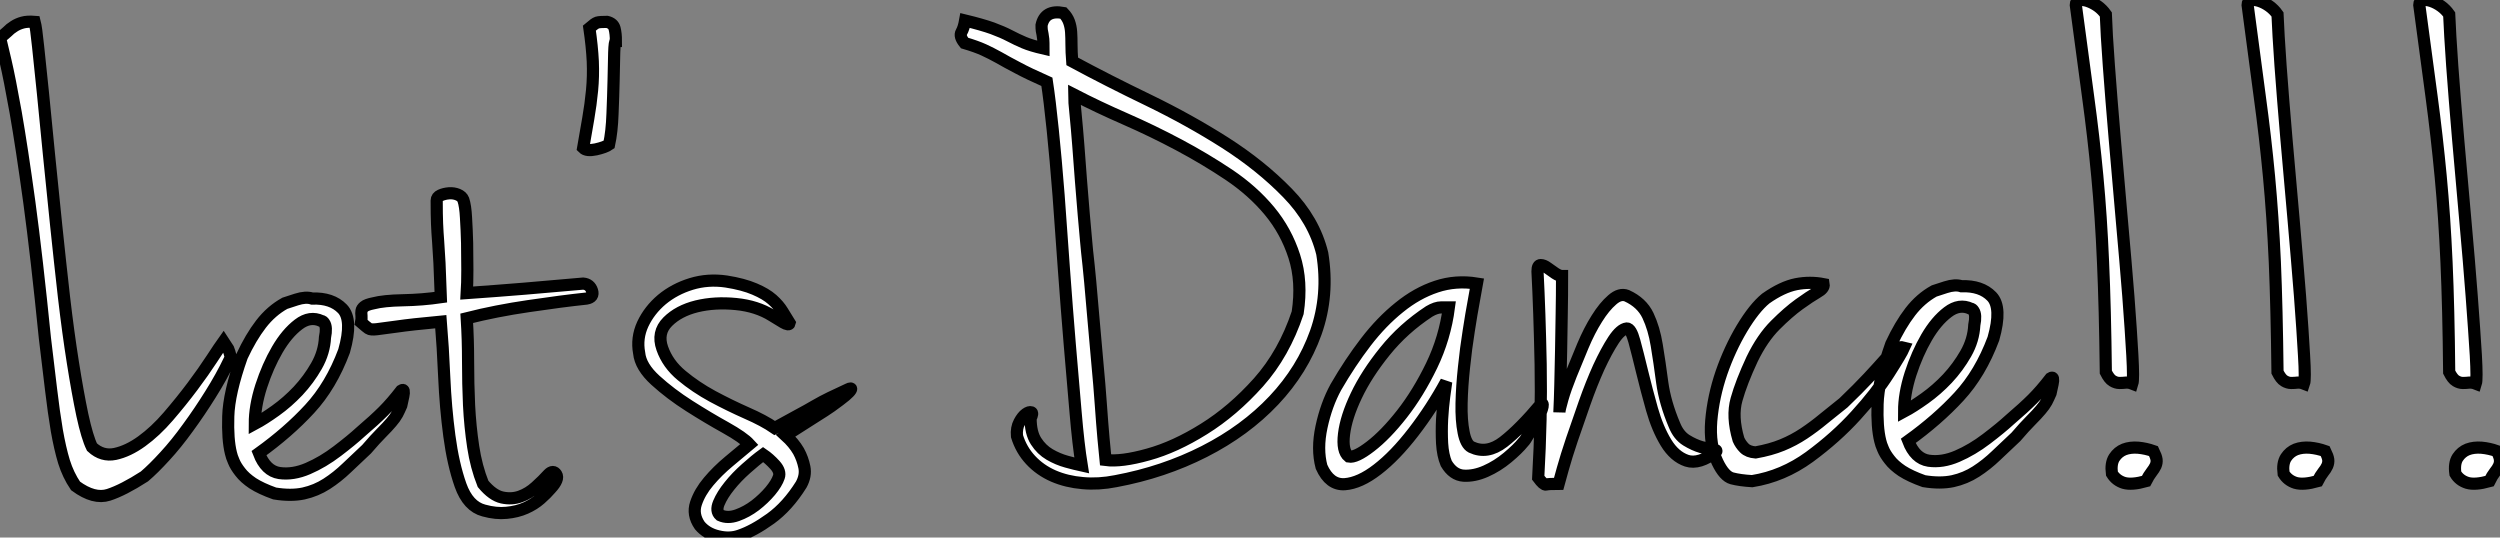
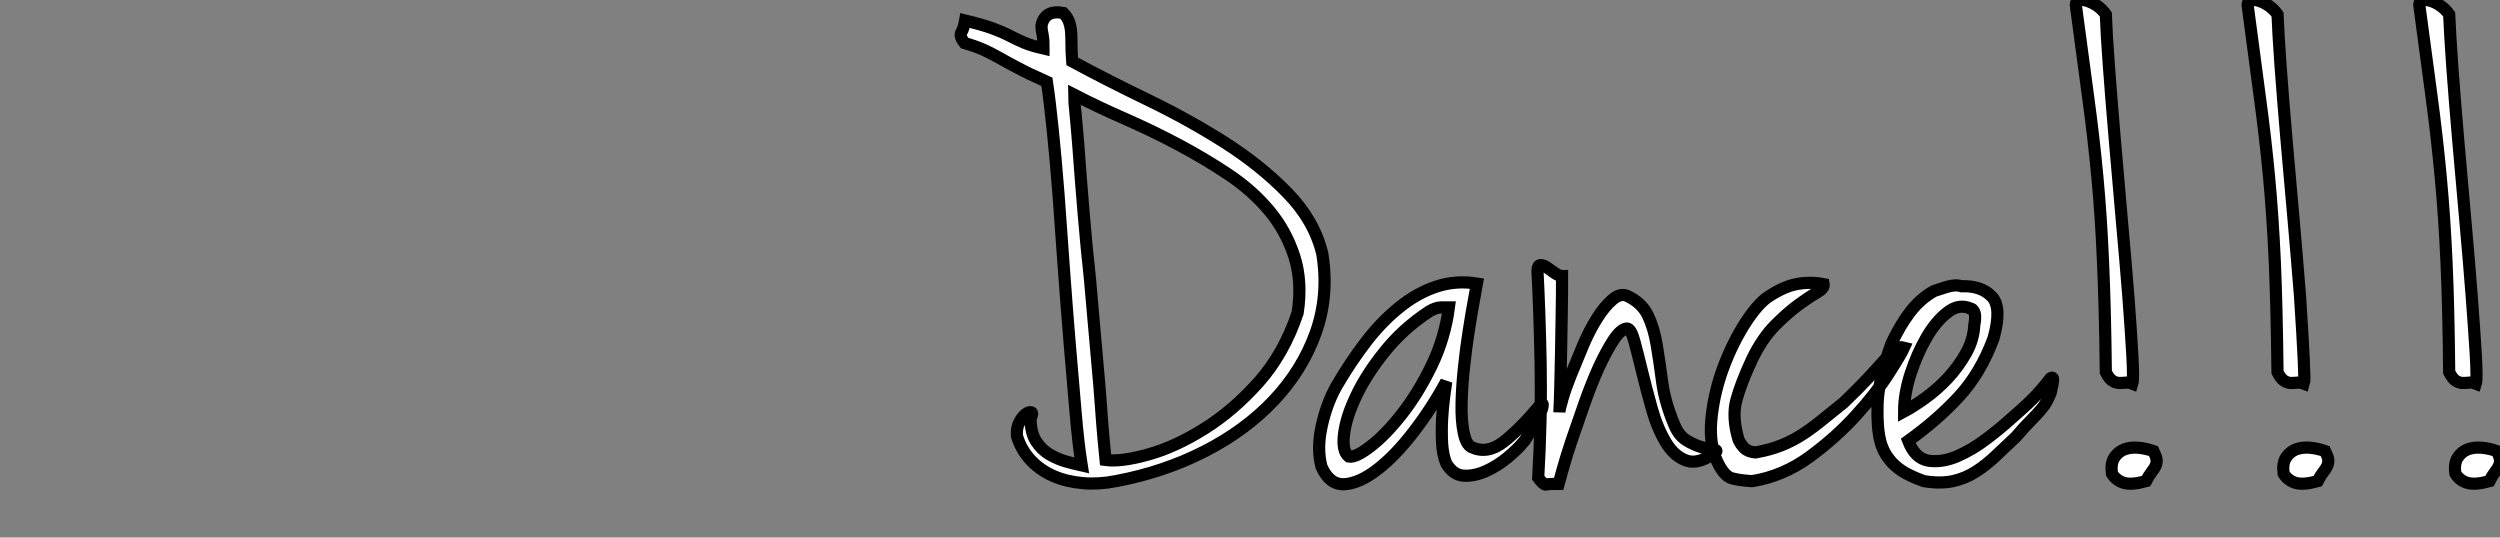
<svg xmlns="http://www.w3.org/2000/svg" viewBox="0.002 2.186 205.468 44.181">
  <rect x="0.002" y="2.186" width="205.468" height="44.181" fill="#808080" stroke="none" />
-   <path d="M3.02-38.98L3.02-38.98Q3.14-38.53 3.30-36.96Q3.47-35.39 3.70-33.12Q3.92-30.86 4.20-28.03Q4.48-25.20 4.79-22.23Q5.10-19.26 5.43-16.35Q5.77-13.44 6.16-10.98Q6.55-8.51 6.94-6.66Q7.34-4.82 7.73-4.03L7.73-4.03Q8.57-3.25 9.63-3.47Q10.70-3.70 11.82-4.51Q12.94-5.32 14-6.55Q15.06-7.78 15.99-9.02Q16.91-10.25 17.58-11.28Q18.26-12.32 18.54-12.71L18.54-12.71Q18.76-12.38 18.93-12.10L18.93-12.10Q19.04-11.82 19.10-11.56Q19.15-11.31 19.04-11.20L19.04-11.20Q18.37-9.80 17.47-8.37Q16.58-6.94 15.62-5.63Q14.67-4.31 13.72-3.28Q12.77-2.24 12.04-1.62L12.04-1.62Q10.30-0.50 9.10-0.11Q7.90 0.28 6.38-0.84L6.38-0.84Q5.77-1.74 5.43-2.83Q5.10-3.92 4.84-5.40Q4.59-6.89 4.37-8.74Q4.14-10.58 3.86-12.99L3.86-12.99Q3.19-19.66 2.58-24.16Q1.96-28.67 1.46-31.53Q0.95-34.38 0.62-35.78Q0.28-37.18 0.17-37.69L0.17-37.69Q0.50-37.91 0.76-38.16Q1.01-38.42 1.32-38.61Q1.62-38.81 2.02-38.92Q2.41-39.03 3.02-38.98ZM23.58-15.85L23.58-15.85Q23.74-15.90 24.53-16.16Q25.31-16.41 25.82-16.24L25.82-16.24Q27.44-16.30 28.31-15.40Q29.18-14.50 28.45-11.93L28.45-11.93Q27.38-9.07 25.62-7.17Q23.86-5.26 21.45-3.53L21.45-3.53Q22.01-2.07 23.13-1.90Q24.25-1.74 25.48-2.27Q26.71-2.80 27.89-3.70Q29.06-4.59 29.79-5.26L29.79-5.26Q30.97-6.27 31.67-6.97Q32.37-7.67 33.15-8.68L33.15-8.68Q33.32-8.79 33.35-8.65Q33.38-8.51 33.32-8.23L33.32-8.23Q33.26-7.95 33.15-7.45L33.15-7.45Q32.98-7.06 32.82-6.75Q32.65-6.44 32.34-6.08Q32.03-5.71 31.53-5.21Q31.02-4.70 30.30-3.86L30.30-3.86Q29.46-3.08 28.67-2.32Q27.89-1.57 27.02-1.01Q26.15-0.45 25.12-0.22Q24.08 0 22.74-0.22L22.74-0.22Q21.62-0.62 20.94-1.06Q20.27-1.51 19.91-1.99Q19.54-2.46 19.38-2.86Q19.21-3.25 19.15-3.53L19.15-3.53Q18.87-4.65 18.93-6.55Q18.98-8.46 20.05-11.48L20.05-11.48Q20.78-13.05 21.62-14.14Q22.46-15.23 23.58-15.85ZM21.11-5.94L21.11-5.94Q21.84-6.33 22.82-7.03Q23.80-7.73 24.67-8.65Q25.54-9.58 26.18-10.70Q26.82-11.82 26.88-13.05L26.88-13.05Q27.05-13.89 26.82-14.22L26.82-14.22Q26.71-14.39 26.60-14.39L26.60-14.39Q25.65-14.84 24.70-14.11Q23.74-13.38 22.96-12.04Q22.18-10.70 21.64-9.04Q21.11-7.39 21.11-5.94ZM38.53-16.69L38.53-16.69Q40.94-16.86 43.26-17.05Q45.58-17.25 48.10-17.47L48.10-17.47Q48.66-17.42 48.83-16.88Q49-16.35 48.38-16.24L48.38-16.24Q46.31-16.02 43.62-15.62Q40.94-15.23 38.53-14.62L38.53-14.62Q38.64-12.88 38.64-11.06Q38.64-9.24 38.72-7.48Q38.81-5.71 39.06-4.06Q39.31-2.41 39.87-1.01L39.87-1.01Q40.66-0.06 41.44 0.11Q42.22 0.28 42.92 0.03Q43.62-0.22 44.21-0.76Q44.80-1.29 45.25-1.79L45.25-1.79Q45.64-2.18 45.89-1.79Q46.14-1.40 45.42-0.62L45.42-0.62Q45.08-0.22 44.58 0.22Q44.07 0.67 43.37 0.98Q42.67 1.29 41.80 1.37Q40.94 1.46 39.93 1.18L39.93 1.18Q38.64 0.84 38.02-0.90Q37.41-2.63 37.10-4.96Q36.79-7.28 36.68-9.80Q36.57-12.32 36.40-14.34L36.40-14.34Q33.94-14.11 32.79-13.94Q31.64-13.78 31.14-13.72Q30.63-13.66 30.46-13.78Q30.30-13.89 29.85-14.28L29.85-14.28Q29.90-14.56 29.88-14.81Q29.85-15.06 29.88-15.23Q29.90-15.40 30.10-15.57Q30.30-15.74 30.86-15.85L30.86-15.85Q31.70-16.07 33.29-16.10Q34.89-16.13 36.40-16.35L36.40-16.35Q36.34-18.14 36.29-19.15Q36.23-20.16 36.18-20.92Q36.12-21.67 36.09-22.40Q36.06-23.13 36.06-24.30L36.06-24.30Q36.06-24.58 36.37-24.72Q36.68-24.86 37.07-24.89Q37.46-24.92 37.80-24.78Q38.14-24.64 38.25-24.36L38.25-24.36Q38.42-23.86 38.47-22.88Q38.53-21.90 38.56-20.80Q38.58-19.71 38.58-18.59Q38.58-17.47 38.53-16.69ZM50.06-38.98L50.06-38.98Q50.57-38.86 50.68-38.44Q50.79-38.02 50.79-37.41L50.79-37.41Q50.68-37.41 50.65-36.46Q50.62-35.50 50.60-34.19Q50.57-32.87 50.51-31.42Q50.46-29.96 50.23-28.90L50.23-28.90Q49.90-28.67 49.14-28.50Q48.38-28.34 48.10-28.62L48.10-28.62Q48.33-29.90 48.52-31.05Q48.72-32.20 48.83-33.35Q48.94-34.50 48.89-35.73Q48.83-36.96 48.61-38.47L48.61-38.47Q49.06-38.86 49.25-38.92Q49.45-38.98 50.06-38.98ZM59.86-17.64L59.86-17.64Q61.26-17.42 62.19-17.02Q63.11-16.63 63.64-16.16Q64.18-15.68 64.48-15.18Q64.79-14.67 65.07-14.22L65.07-14.22Q65.02-14 64.54-14.28Q64.06-14.56 63.62-14.84L63.62-14.84Q62.38-15.62 60.65-15.79Q58.91-15.96 57.43-15.60Q55.94-15.23 55.05-14.34Q54.15-13.44 54.60-12.15L54.60-12.15Q55.05-10.86 56.20-9.91Q57.34-8.96 58.74-8.20Q60.14-7.45 61.54-6.83Q62.94-6.22 63.84-5.60L63.84-5.60Q64.96-6.22 65.74-6.64Q66.53-7.06 67.14-7.42Q67.76-7.78 68.40-8.09Q69.05-8.40 69.89-8.79L69.89-8.79Q70-8.85 70.08-8.85Q70.17-8.85 70.08-8.71Q70-8.57 69.64-8.26Q69.27-7.95 68.49-7.39L68.49-7.39Q68.10-7.11 67.03-6.44Q65.97-5.77 64.74-4.98L64.74-4.98Q65.41-4.37 65.80-3.70L65.80-3.70Q66.14-3.08 66.28-2.38Q66.42-1.68 66.02-0.95L66.02-0.95Q64.90 0.84 63.50 1.85Q62.10 2.86 60.93 3.25L60.93 3.25Q60.14 3.53 59.19 3.30Q58.24 3.08 57.68 2.41L57.68 2.41Q57.06 1.51 57.37 0.59Q57.68-0.34 58.41-1.20Q59.14-2.07 60.09-2.86Q61.04-3.64 61.77-4.26L61.77-4.26Q61.26-4.82 59.81-5.63Q58.35-6.44 56.81-7.42Q55.27-8.40 54.04-9.52Q52.81-10.64 52.70-11.76L52.70-11.76Q52.47-12.99 53.00-14.14Q53.54-15.29 54.57-16.16Q55.61-17.02 56.98-17.44Q58.35-17.86 59.86-17.64ZM59.36 1.57L59.36 1.57Q59.98 1.85 60.76 1.57Q61.54 1.29 62.24 0.76Q62.94 0.22 63.48-0.42Q64.01-1.06 64.18-1.57L64.18-1.57Q64.34-2.02 63.87-2.55Q63.39-3.08 62.89-3.42L62.89-3.42Q62.27-2.97 61.49-2.27Q60.70-1.57 60.12-0.84Q59.53-0.11 59.25 0.56Q58.97 1.23 59.36 1.57Z" fill="white" stroke="black" transform="translate(0 0) scale(1 1) translate(-0.168 42.963)" />
-   <path d="M9.97-38.70L9.97-38.70Q10.30-38.36 10.44-37.97Q10.58-37.58 10.61-37.13Q10.64-36.68 10.64-36.09Q10.64-35.50 10.70-34.72L10.70-34.72Q13.61-33.15 16.97-31.53Q20.33-29.90 23.27-28.03Q26.21-26.15 28.39-23.91Q30.58-21.67 31.25-18.93L31.25-18.93Q31.81-15.51 30.72-12.43Q29.62-9.35 27.27-6.86Q24.92-4.37 21.56-2.66Q18.20-0.95 14.28-0.22L14.28-0.22Q12.88 0.06 11.56-0.06Q10.25-0.17 9.16-0.64Q8.06-1.12 7.28-1.96Q6.50-2.80 6.16-3.92L6.16-3.92Q6.10-4.59 6.36-5.07Q6.61-5.54 6.89-5.74Q7.17-5.94 7.34-5.88Q7.50-5.82 7.28-5.38L7.28-5.38Q7.28-4.20 7.73-3.50Q8.18-2.80 8.85-2.41Q9.52-2.02 10.25-1.82Q10.98-1.62 11.48-1.51L11.48-1.51Q11.20-3.25 10.98-5.85Q10.75-8.46 10.50-11.45Q10.25-14.45 10.02-17.61Q9.80-20.78 9.58-23.72Q9.35-26.66 9.10-29.09Q8.85-31.53 8.62-33.04L8.62-33.04Q7.11-33.71 6.22-34.19Q5.32-34.66 4.68-35.03Q4.03-35.39 3.42-35.67Q2.80-35.95 1.85-36.23L1.85-36.23Q1.40-36.79 1.60-37.13Q1.79-37.46 1.90-38.08L1.90-38.08Q3.30-37.74 4.14-37.44Q4.98-37.13 5.57-36.82Q6.16-36.51 6.75-36.26Q7.34-36.01 8.34-35.78L8.34-35.78Q8.34-36.29 8.32-36.54Q8.29-36.79 8.26-36.96Q8.23-37.13 8.20-37.27Q8.18-37.41 8.18-37.69L8.18-37.69Q8.46-38.98 9.97-38.70ZM11.93-19.04L11.93-19.04Q12.04-18.09 12.18-16.60Q12.32-15.12 12.46-13.41Q12.60-11.70 12.77-9.91Q12.94-8.12 13.05-6.55Q13.16-4.98 13.27-3.75Q13.38-2.52 13.44-1.96L13.44-1.96Q14.73-1.79 16.94-2.41Q19.15-3.02 21.53-4.51Q23.91-5.99 26.01-8.34Q28.11-10.70 29.23-14.06L29.23-14.06Q29.62-16.63 28.95-18.70Q28.28-20.78 26.91-22.43Q25.54-24.08 23.58-25.40Q21.62-26.71 19.46-27.86Q17.30-29.01 15.06-29.99Q12.82-30.97 10.86-31.98L10.86-31.98Q10.86-31.47 10.98-30.35Q11.09-29.23 11.20-27.83Q11.31-26.43 11.42-24.92Q11.54-23.41 11.65-22.12Q11.76-20.83 11.84-19.99Q11.93-19.15 11.93-19.04ZM43.96-16.46L43.96-16.46Q43.90-16.13 43.71-15.06Q43.51-14 43.29-12.57Q43.06-11.14 42.90-9.58Q42.73-8.01 42.70-6.61Q42.67-5.21 42.87-4.23Q43.06-3.25 43.51-3.02L43.51-3.02Q44.80-2.41 46.14-3.44Q47.49-4.48 49.28-6.61L49.28-6.61Q49.45-6.61 49.31-6.16Q49.17-5.71 48.86-5.18Q48.55-4.65 48.24-4.12Q47.94-3.58 47.77-3.42L47.77-3.42Q47.32-2.86 46.48-2.16Q45.64-1.46 44.69-1.04Q43.74-0.62 42.87-0.67Q42-0.73 41.44-1.68L41.44-1.68Q41.16-2.35 41.10-3.33Q41.05-4.31 41.10-5.32Q41.16-6.33 41.27-7.17Q41.38-8.01 41.44-8.40L41.44-8.40Q40.26-6.22 38.75-4.26Q37.24-2.30 35.78-1.18Q34.33-0.06 33.10 0.03Q31.86 0.11 31.19-1.40L31.19-1.40Q30.80-2.86 31.19-4.68Q31.58-6.50 32.37-7.95L32.37-7.95Q33.54-9.97 34.83-11.65Q36.12-13.33 37.58-14.50Q39.03-15.68 40.63-16.21Q42.22-16.74 43.96-16.46ZM33.43-2.24L33.43-2.24Q33.99-2.13 35.22-3.08Q36.46-4.03 37.80-5.74Q39.14-7.45 40.24-9.72Q41.33-11.98 41.66-14.50L41.66-14.50Q41.44-14.50 41.02-14.50Q40.60-14.50 40.04-14.17L40.04-14.17Q37.91-12.77 36.40-10.89Q34.89-9.02 34.05-7.25Q33.21-5.49 33.04-4.09Q32.87-2.69 33.43-2.24ZM50.96-17.08L50.96-17.08Q50.96-15.51 50.93-13.94Q50.90-12.38 50.88-10.92Q50.85-9.46 50.82-8.18Q50.79-6.89 50.74-5.88L50.74-5.88Q50.74-6.10 50.99-6.97Q51.24-7.84 51.69-8.96Q52.14-10.08 52.67-11.34Q53.20-12.60 53.82-13.58Q54.43-14.56 55.08-15.12Q55.72-15.68 56.28-15.46L56.28-15.46Q57.51-14.90 58.02-13.83Q58.52-12.77 58.74-11.40Q58.97-10.02 59.19-8.34Q59.42-6.66 60.20-4.82L60.20-4.82Q60.54-3.98 61.18-3.58Q61.82-3.19 62.41-3.02Q63-2.86 63.36-2.83Q63.73-2.80 63.62-2.63L63.62-2.63Q62.22-1.57 61.21-1.90Q60.20-2.24 59.50-3.39Q58.80-4.54 58.35-6.13Q57.90-7.73 57.54-9.21Q57.18-10.70 56.90-11.73Q56.62-12.77 56.28-12.77L56.28-12.77Q55.78-12.71 55.19-11.82Q54.60-10.92 53.98-9.58Q53.37-8.23 52.81-6.64Q52.25-5.04 51.77-3.64Q51.30-2.24 51.02-1.23Q50.74-0.22 50.68 0L50.68 0Q49.84 0 49.64 0.06Q49.45 0.11 49-0.50L49-0.50Q49.28-5.43 49.20-9.83Q49.11-14.22 48.94-17.47L48.94-17.47Q48.94-17.98 49.20-17.98Q49.45-17.98 49.76-17.75Q50.06-17.53 50.40-17.30Q50.74-17.08 50.96-17.08ZM72.46-16.41L72.46-16.41Q72.52-16.07 71.93-15.74Q71.34-15.40 70.45-14.76Q69.55-14.11 68.49-13.05Q67.42-11.98 66.58-10.25L66.58-10.25Q65.69-8.34 65.30-6.94Q64.90-5.54 65.46-3.64L65.46-3.64Q65.63-3.25 65.94-2.94Q66.25-2.63 66.86-2.58L66.86-2.58Q68.10-2.80 69.05-3.19Q70-3.58 70.84-4.14Q71.68-4.70 72.46-5.35Q73.25-5.99 74.09-6.66L74.09-6.66Q75.32-7.84 76.13-8.71Q76.94-9.58 77.45-10.16Q77.95-10.75 78.32-11.03Q78.68-11.31 79.07-11.20L79.07-11.20Q78.85-10.70 77.81-9.07Q76.78-7.45 75.12-5.63Q73.47-3.81 71.29-2.21Q69.10-0.62 66.58-0.22L66.58-0.22Q65.58-0.28 64.93-0.45Q64.29-0.62 63.73-1.79L63.73-1.79Q63.06-3.19 63.22-5.18Q63.39-7.17 64.06-9.13Q64.74-11.09 65.74-12.77Q66.75-14.45 67.70-15.23L67.70-15.23Q69.05-16.18 70.20-16.41Q71.34-16.63 72.46-16.41ZM81.54-15.85L81.54-15.85Q81.70-15.90 82.49-16.16Q83.27-16.41 83.78-16.24L83.78-16.24Q85.40-16.30 86.27-15.40Q87.14-14.50 86.41-11.93L86.41-11.93Q85.34-9.07 83.58-7.17Q81.82-5.26 79.41-3.53L79.41-3.53Q79.97-2.07 81.09-1.90Q82.21-1.74 83.44-2.27Q84.67-2.80 85.85-3.70Q87.02-4.59 87.75-5.26L87.75-5.26Q88.93-6.27 89.63-6.97Q90.33-7.67 91.11-8.68L91.11-8.68Q91.28-8.79 91.31-8.65Q91.34-8.51 91.28-8.23L91.28-8.23Q91.22-7.95 91.11-7.45L91.11-7.45Q90.94-7.06 90.78-6.75Q90.61-6.44 90.30-6.08Q89.99-5.71 89.49-5.21Q88.98-4.70 88.26-3.86L88.26-3.86Q87.42-3.08 86.63-2.32Q85.85-1.57 84.98-1.01Q84.11-0.45 83.08-0.22Q82.04 0 80.70-0.22L80.70-0.22Q79.58-0.62 78.90-1.06Q78.23-1.51 77.87-1.99Q77.50-2.46 77.34-2.86Q77.17-3.25 77.11-3.53L77.11-3.53Q76.83-4.65 76.89-6.55Q76.94-8.46 78.01-11.48L78.01-11.48Q78.74-13.05 79.58-14.14Q80.42-15.23 81.54-15.85ZM79.07-5.94L79.07-5.94Q79.80-6.33 80.78-7.03Q81.76-7.73 82.63-8.65Q83.50-9.58 84.14-10.70Q84.78-11.82 84.84-13.05L84.84-13.05Q85.01-13.89 84.78-14.22L84.78-14.22Q84.67-14.39 84.56-14.39L84.56-14.39Q83.61-14.84 82.66-14.11Q81.70-13.38 80.92-12.04Q80.14-10.70 79.60-9.04Q79.07-7.39 79.07-5.94ZM99.57-2.69L99.57-2.69Q99.79-2.24 99.82-1.99Q99.85-1.74 99.74-1.48Q99.62-1.23 99.40-0.95Q99.18-0.67 98.95-0.22L98.95-0.22Q97.78 0.11 97.13-0.08Q96.49-0.28 96.15-0.84L96.15-0.84Q96.04-1.68 96.35-2.16Q96.66-2.63 97.16-2.83Q97.66-3.02 98.31-2.97Q98.95-2.91 99.57-2.69ZM93.18-39.37L93.18-39.37Q93.18-39.65 93.46-39.73Q93.74-39.82 94.16-39.68Q94.58-39.54 94.98-39.26Q95.37-38.98 95.65-38.58L95.65-38.58Q95.70-37.07 95.90-34.36Q96.10-31.64 96.38-28.39Q96.66-25.14 96.96-21.73Q97.27-18.31 97.50-15.43Q97.72-12.54 97.83-10.56Q97.94-8.57 97.83-8.23L97.83-8.23Q97.55-8.34 97.30-8.32Q97.05-8.29 96.77-8.29Q96.49-8.29 96.21-8.46Q95.93-8.62 95.65-9.18L95.65-9.18Q95.59-14.45 95.42-18.23Q95.26-22.01 94.95-25.28Q94.64-28.56 94.19-31.84Q93.74-35.11 93.18-39.37ZM113.68-2.69L113.68-2.69Q113.90-2.24 113.93-1.99Q113.96-1.74 113.85-1.48Q113.74-1.23 113.51-0.95Q113.29-0.67 113.06-0.22L113.06-0.22Q111.89 0.11 111.24-0.08Q110.60-0.28 110.26-0.84L110.26-0.84Q110.15-1.68 110.46-2.16Q110.77-2.63 111.27-2.83Q111.78-3.02 112.42-2.97Q113.06-2.91 113.68-2.69ZM107.30-39.37L107.30-39.37Q107.30-39.65 107.58-39.73Q107.86-39.82 108.28-39.68Q108.70-39.54 109.09-39.26Q109.48-38.98 109.76-38.58L109.76-38.58Q109.82-37.07 110.01-34.36Q110.21-31.64 110.49-28.39Q110.77-25.14 111.08-21.73Q111.38-18.31 111.61-15.43Q111.83-12.54 111.94-10.56Q112.06-8.57 111.94-8.23L111.94-8.23Q111.66-8.34 111.41-8.32Q111.16-8.29 110.88-8.29Q110.60-8.29 110.32-8.46Q110.04-8.62 109.76-9.18L109.76-9.18Q109.70-14.45 109.54-18.23Q109.37-22.01 109.06-25.28Q108.75-28.56 108.30-31.84Q107.86-35.11 107.30-39.37ZM127.79-2.69L127.79-2.69Q128.02-2.24 128.04-1.99Q128.07-1.74 127.96-1.48Q127.85-1.23 127.62-0.95Q127.40-0.67 127.18-0.22L127.18-0.22Q126 0.11 125.36-0.08Q124.71-0.28 124.38-0.84L124.38-0.84Q124.26-1.68 124.57-2.16Q124.88-2.63 125.38-2.83Q125.89-3.02 126.53-2.97Q127.18-2.91 127.79-2.69ZM121.41-39.37L121.41-39.37Q121.41-39.65 121.69-39.73Q121.97-39.82 122.39-39.68Q122.81-39.54 123.20-39.26Q123.59-38.98 123.87-38.58L123.87-38.58Q123.93-37.07 124.12-34.36Q124.32-31.64 124.60-28.39Q124.88-25.14 125.19-21.73Q125.50-18.31 125.72-15.43Q125.94-12.54 126.06-10.56Q126.17-8.57 126.06-8.23L126.06-8.23Q125.78-8.34 125.52-8.32Q125.27-8.29 124.99-8.29Q124.71-8.29 124.43-8.46Q124.15-8.62 123.87-9.18L123.87-9.18Q123.82-14.45 123.65-18.23Q123.48-22.01 123.17-25.28Q122.86-28.56 122.42-31.84Q121.97-35.11 121.41-39.37Z" fill="white" stroke="black" transform="translate(77.96 0) scale(1 1) translate(-0.536 41.951)" />
+   <path d="M9.97-38.70L9.97-38.70Q10.30-38.36 10.44-37.97Q10.58-37.58 10.61-37.13Q10.64-36.68 10.64-36.09Q10.64-35.50 10.70-34.72L10.70-34.72Q13.61-33.15 16.97-31.53Q20.33-29.90 23.27-28.03Q26.21-26.15 28.39-23.91Q30.58-21.67 31.25-18.93L31.25-18.93Q31.81-15.51 30.72-12.43Q29.62-9.35 27.27-6.86Q24.92-4.37 21.56-2.66Q18.20-0.95 14.28-0.22L14.28-0.22Q12.88 0.06 11.56-0.06Q10.25-0.17 9.16-0.64Q8.06-1.12 7.28-1.96Q6.50-2.80 6.16-3.92L6.16-3.92Q6.10-4.59 6.36-5.07Q6.61-5.54 6.89-5.74Q7.17-5.94 7.34-5.88Q7.50-5.82 7.28-5.38L7.28-5.38Q7.28-4.20 7.73-3.50Q8.18-2.80 8.85-2.41Q9.52-2.02 10.25-1.82Q10.98-1.62 11.48-1.51L11.48-1.51Q11.20-3.25 10.98-5.85Q10.75-8.46 10.50-11.45Q10.25-14.45 10.02-17.61Q9.80-20.78 9.58-23.72Q9.35-26.66 9.10-29.09Q8.85-31.53 8.62-33.04L8.62-33.04Q7.11-33.71 6.22-34.19Q5.32-34.66 4.68-35.03Q4.03-35.39 3.42-35.67Q2.80-35.95 1.85-36.23L1.85-36.23Q1.40-36.79 1.60-37.13Q1.79-37.46 1.90-38.08L1.90-38.08Q3.30-37.74 4.14-37.44Q4.98-37.13 5.57-36.82Q6.16-36.51 6.75-36.26Q7.34-36.01 8.34-35.78L8.34-35.78Q8.34-36.29 8.32-36.54Q8.29-36.79 8.26-36.96Q8.23-37.13 8.20-37.27Q8.18-37.41 8.18-37.69L8.18-37.69Q8.46-38.98 9.97-38.70ZM11.93-19.04L11.93-19.04Q12.04-18.09 12.18-16.60Q12.32-15.12 12.46-13.41Q12.60-11.70 12.77-9.91Q12.94-8.12 13.05-6.55Q13.16-4.98 13.27-3.75Q13.38-2.52 13.44-1.96L13.44-1.96Q14.73-1.79 16.94-2.41Q19.15-3.02 21.53-4.51Q23.91-5.99 26.01-8.34Q28.11-10.70 29.23-14.06L29.23-14.06Q29.62-16.63 28.95-18.70Q28.28-20.78 26.91-22.43Q25.54-24.08 23.58-25.40Q21.62-26.71 19.46-27.86Q17.30-29.01 15.06-29.99Q12.82-30.97 10.86-31.98L10.86-31.98Q10.86-31.47 10.98-30.35Q11.09-29.23 11.20-27.83Q11.31-26.43 11.42-24.92Q11.54-23.41 11.65-22.12Q11.76-20.83 11.84-19.99Q11.93-19.15 11.93-19.04ZM43.96-16.46L43.96-16.46Q43.90-16.13 43.71-15.06Q43.51-14 43.29-12.57Q43.06-11.14 42.90-9.58Q42.73-8.01 42.70-6.61Q42.67-5.21 42.87-4.23Q43.06-3.25 43.51-3.02L43.51-3.02Q44.80-2.41 46.14-3.44Q47.49-4.48 49.28-6.61L49.28-6.61Q49.45-6.61 49.31-6.16Q49.17-5.71 48.86-5.18Q48.55-4.65 48.24-4.12Q47.94-3.58 47.77-3.42L47.77-3.42Q47.32-2.86 46.48-2.16Q45.64-1.46 44.69-1.04Q43.74-0.62 42.87-0.67Q42-0.73 41.44-1.68L41.44-1.68Q41.16-2.35 41.10-3.33Q41.05-4.31 41.10-5.32Q41.16-6.33 41.27-7.17Q41.38-8.01 41.44-8.40L41.44-8.40Q40.26-6.22 38.75-4.26Q37.24-2.30 35.78-1.18Q34.33-0.06 33.10 0.03Q31.86 0.11 31.19-1.40L31.19-1.40Q30.80-2.86 31.19-4.68Q31.58-6.50 32.37-7.95L32.37-7.95Q33.54-9.97 34.83-11.65Q36.12-13.33 37.58-14.50Q39.03-15.68 40.63-16.21Q42.22-16.74 43.96-16.46ZM33.43-2.24L33.43-2.24Q33.99-2.13 35.22-3.08Q36.46-4.03 37.80-5.74Q39.14-7.45 40.24-9.72Q41.33-11.98 41.66-14.50L41.66-14.50Q41.44-14.50 41.02-14.50Q40.60-14.50 40.04-14.17L40.04-14.17Q37.91-12.77 36.40-10.89Q34.89-9.02 34.05-7.25Q33.21-5.49 33.04-4.09Q32.87-2.69 33.43-2.24ZM50.96-17.08L50.96-17.08Q50.96-15.51 50.93-13.94Q50.90-12.38 50.88-10.92Q50.85-9.46 50.82-8.18Q50.79-6.89 50.74-5.88L50.74-5.88Q50.74-6.10 50.99-6.97Q51.24-7.84 51.69-8.96Q52.14-10.08 52.67-11.34Q53.20-12.60 53.82-13.58Q54.43-14.56 55.08-15.12Q55.72-15.68 56.28-15.46L56.28-15.46Q57.51-14.90 58.02-13.83Q58.52-12.77 58.74-11.40Q58.97-10.02 59.19-8.34Q59.42-6.66 60.20-4.82L60.20-4.82Q60.54-3.98 61.18-3.58Q61.82-3.19 62.41-3.02Q63-2.86 63.36-2.83Q63.73-2.80 63.62-2.63L63.62-2.63Q62.22-1.57 61.21-1.90Q60.20-2.24 59.50-3.39Q58.80-4.54 58.35-6.13Q57.90-7.73 57.54-9.21Q57.18-10.70 56.90-11.73Q56.62-12.77 56.28-12.77L56.28-12.77Q55.78-12.71 55.19-11.82Q54.60-10.92 53.98-9.58Q53.37-8.23 52.81-6.64Q52.25-5.04 51.77-3.64Q51.30-2.24 51.02-1.23Q50.74-0.22 50.68 0L50.68 0Q49.84 0 49.64 0.06Q49.45 0.11 49-0.50L49-0.50Q49.28-5.43 49.20-9.83Q49.11-14.22 48.94-17.47L48.94-17.47Q48.94-17.98 49.20-17.98Q49.45-17.98 49.76-17.75Q50.06-17.53 50.40-17.30Q50.74-17.08 50.96-17.08ZM72.46-16.41L72.46-16.41Q72.52-16.07 71.93-15.74Q71.34-15.40 70.45-14.76Q69.55-14.11 68.49-13.05Q67.42-11.98 66.58-10.25L66.58-10.25Q65.69-8.34 65.30-6.94Q64.90-5.54 65.46-3.64L65.46-3.64Q65.63-3.25 65.94-2.94Q66.25-2.63 66.86-2.58L66.86-2.58Q68.10-2.80 69.05-3.19Q70-3.58 70.84-4.14Q71.68-4.70 72.46-5.35Q73.25-5.99 74.09-6.66L74.09-6.66Q75.32-7.84 76.13-8.71Q76.94-9.58 77.45-10.16Q77.95-10.75 78.32-11.03Q78.68-11.31 79.07-11.20L79.07-11.20Q78.85-10.70 77.81-9.07Q76.78-7.45 75.12-5.63Q73.47-3.81 71.29-2.21Q69.10-0.62 66.58-0.22L66.58-0.22Q65.58-0.28 64.93-0.45Q64.29-0.62 63.73-1.79L63.73-1.79Q63.06-3.19 63.22-5.18Q63.39-7.17 64.06-9.13Q64.74-11.09 65.74-12.77Q66.75-14.45 67.70-15.23L67.70-15.23Q69.05-16.18 70.20-16.41Q71.34-16.63 72.46-16.41ZM81.54-15.85L81.54-15.85Q81.70-15.90 82.49-16.16Q83.27-16.41 83.78-16.24L83.78-16.24Q85.40-16.30 86.27-15.40Q87.14-14.50 86.41-11.93L86.41-11.93Q85.34-9.07 83.58-7.17Q81.82-5.26 79.41-3.53L79.41-3.53Q79.97-2.07 81.09-1.90Q82.21-1.74 83.44-2.27Q84.67-2.80 85.85-3.70Q87.02-4.59 87.75-5.26L87.75-5.26Q88.93-6.27 89.63-6.97Q90.33-7.67 91.11-8.68L91.11-8.68Q91.28-8.79 91.31-8.65Q91.34-8.51 91.28-8.23L91.28-8.23Q91.22-7.95 91.11-7.45L91.11-7.45Q90.94-7.06 90.78-6.75Q90.61-6.44 90.30-6.08Q89.99-5.71 89.49-5.21Q88.98-4.70 88.26-3.86L88.26-3.86Q87.42-3.08 86.63-2.32Q85.85-1.57 84.98-1.01Q84.11-0.45 83.08-0.22Q82.04 0 80.70-0.22L80.70-0.22Q79.58-0.62 78.90-1.06Q78.23-1.51 77.87-1.99Q77.50-2.46 77.34-2.86Q77.17-3.25 77.11-3.53L77.11-3.53Q76.83-4.65 76.89-6.55Q76.94-8.46 78.01-11.48L78.01-11.48Q78.74-13.05 79.58-14.14Q80.42-15.23 81.54-15.85ZM79.07-5.94L79.07-5.94Q79.80-6.33 80.78-7.03Q81.76-7.73 82.63-8.65Q83.50-9.58 84.14-10.70Q84.78-11.82 84.84-13.05L84.84-13.05Q85.01-13.89 84.78-14.22L84.78-14.22Q84.67-14.39 84.56-14.39L84.56-14.39Q83.61-14.84 82.66-14.11Q81.70-13.38 80.92-12.04Q80.14-10.70 79.60-9.04Q79.07-7.39 79.07-5.94ZM99.57-2.69L99.57-2.69Q99.79-2.24 99.82-1.99Q99.85-1.74 99.74-1.48Q99.62-1.23 99.40-0.95Q99.18-0.67 98.95-0.22L98.95-0.22Q97.78 0.11 97.13-0.08Q96.49-0.28 96.15-0.84L96.15-0.84Q96.04-1.68 96.35-2.16Q96.66-2.63 97.16-2.83Q97.66-3.02 98.31-2.97Q98.95-2.91 99.57-2.69ZM93.18-39.37L93.18-39.37Q93.18-39.65 93.46-39.73Q93.74-39.82 94.16-39.68Q94.58-39.54 94.98-39.26Q95.37-38.98 95.65-38.58L95.65-38.58Q95.70-37.07 95.90-34.36Q96.10-31.64 96.38-28.39Q96.66-25.14 96.96-21.73Q97.27-18.31 97.50-15.43Q97.72-12.54 97.83-10.56Q97.94-8.57 97.83-8.23L97.83-8.23Q97.55-8.34 97.30-8.32Q97.05-8.29 96.77-8.29Q96.49-8.29 96.21-8.46Q95.93-8.62 95.65-9.18L95.65-9.18Q95.59-14.45 95.42-18.23Q95.26-22.01 94.95-25.28Q94.64-28.56 94.19-31.84Q93.74-35.11 93.18-39.37ZM113.68-2.69L113.68-2.69Q113.90-2.24 113.93-1.99Q113.96-1.74 113.85-1.48Q113.74-1.23 113.51-0.95Q113.29-0.67 113.06-0.22L113.06-0.22Q111.89 0.11 111.24-0.08Q110.60-0.28 110.26-0.84L110.26-0.84Q110.15-1.68 110.46-2.16Q110.77-2.63 111.27-2.83Q111.78-3.02 112.42-2.97Q113.06-2.91 113.68-2.69ZM107.30-39.37L107.30-39.37Q107.30-39.65 107.58-39.73Q107.86-39.82 108.28-39.68Q108.70-39.54 109.09-39.26Q109.48-38.98 109.76-38.58L109.76-38.58Q109.82-37.07 110.01-34.36Q110.21-31.64 110.49-28.39Q110.77-25.14 111.08-21.73Q111.38-18.31 111.61-15.43Q112.06-8.57 111.94-8.23L111.94-8.23Q111.66-8.34 111.41-8.32Q111.16-8.29 110.88-8.29Q110.60-8.29 110.32-8.46Q110.04-8.62 109.76-9.18L109.76-9.18Q109.70-14.45 109.54-18.23Q109.37-22.01 109.06-25.28Q108.75-28.56 108.30-31.84Q107.86-35.11 107.30-39.37ZM127.79-2.69L127.79-2.69Q128.02-2.24 128.04-1.99Q128.07-1.74 127.96-1.48Q127.85-1.23 127.62-0.95Q127.40-0.67 127.18-0.22L127.18-0.22Q126 0.11 125.36-0.08Q124.71-0.28 124.38-0.84L124.38-0.84Q124.26-1.68 124.57-2.16Q124.88-2.63 125.38-2.83Q125.89-3.02 126.53-2.97Q127.18-2.91 127.79-2.69ZM121.41-39.37L121.41-39.37Q121.41-39.65 121.69-39.73Q121.97-39.82 122.39-39.68Q122.81-39.54 123.20-39.26Q123.59-38.98 123.87-38.58L123.87-38.58Q123.93-37.07 124.12-34.36Q124.32-31.64 124.60-28.39Q124.88-25.14 125.19-21.73Q125.50-18.31 125.72-15.43Q125.94-12.54 126.06-10.56Q126.17-8.57 126.06-8.23L126.06-8.23Q125.78-8.34 125.52-8.32Q125.27-8.29 124.99-8.29Q124.71-8.29 124.43-8.46Q124.15-8.62 123.87-9.18L123.87-9.18Q123.82-14.45 123.65-18.23Q123.48-22.01 123.17-25.28Q122.86-28.56 122.42-31.84Q121.97-35.11 121.41-39.37Z" fill="white" stroke="black" transform="translate(77.96 0) scale(1 1) translate(-0.536 41.951)" />
</svg>